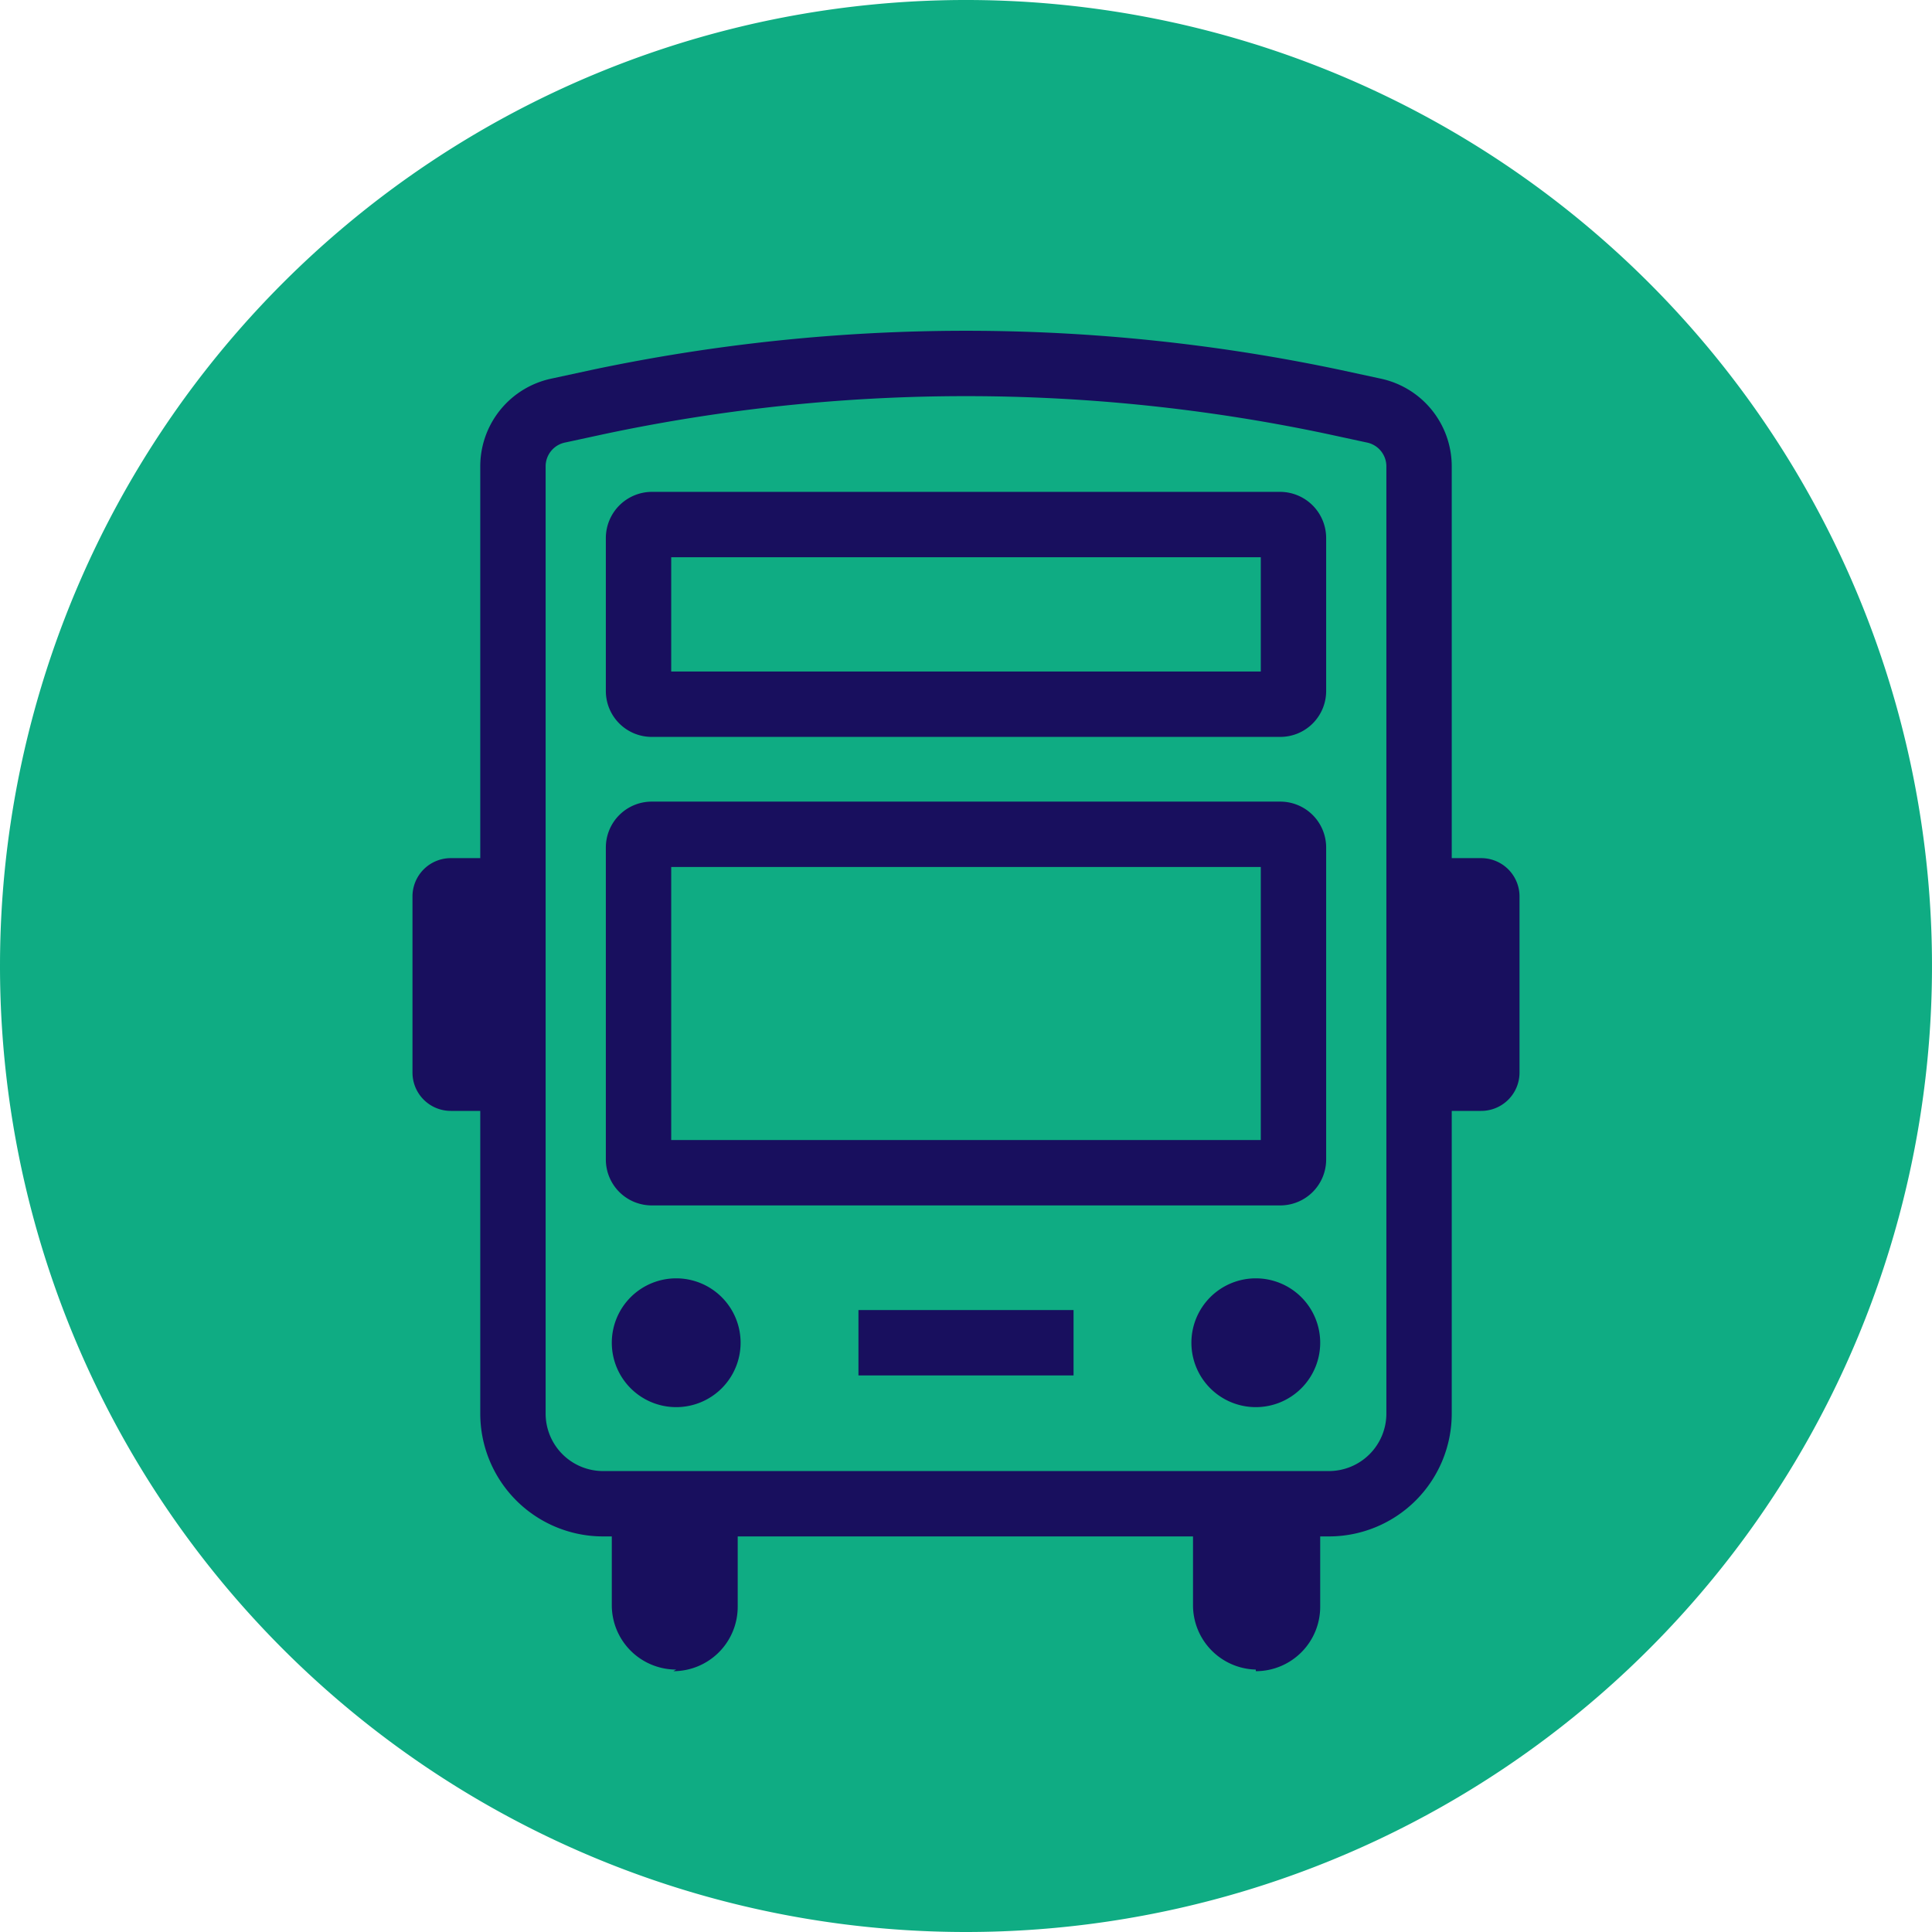
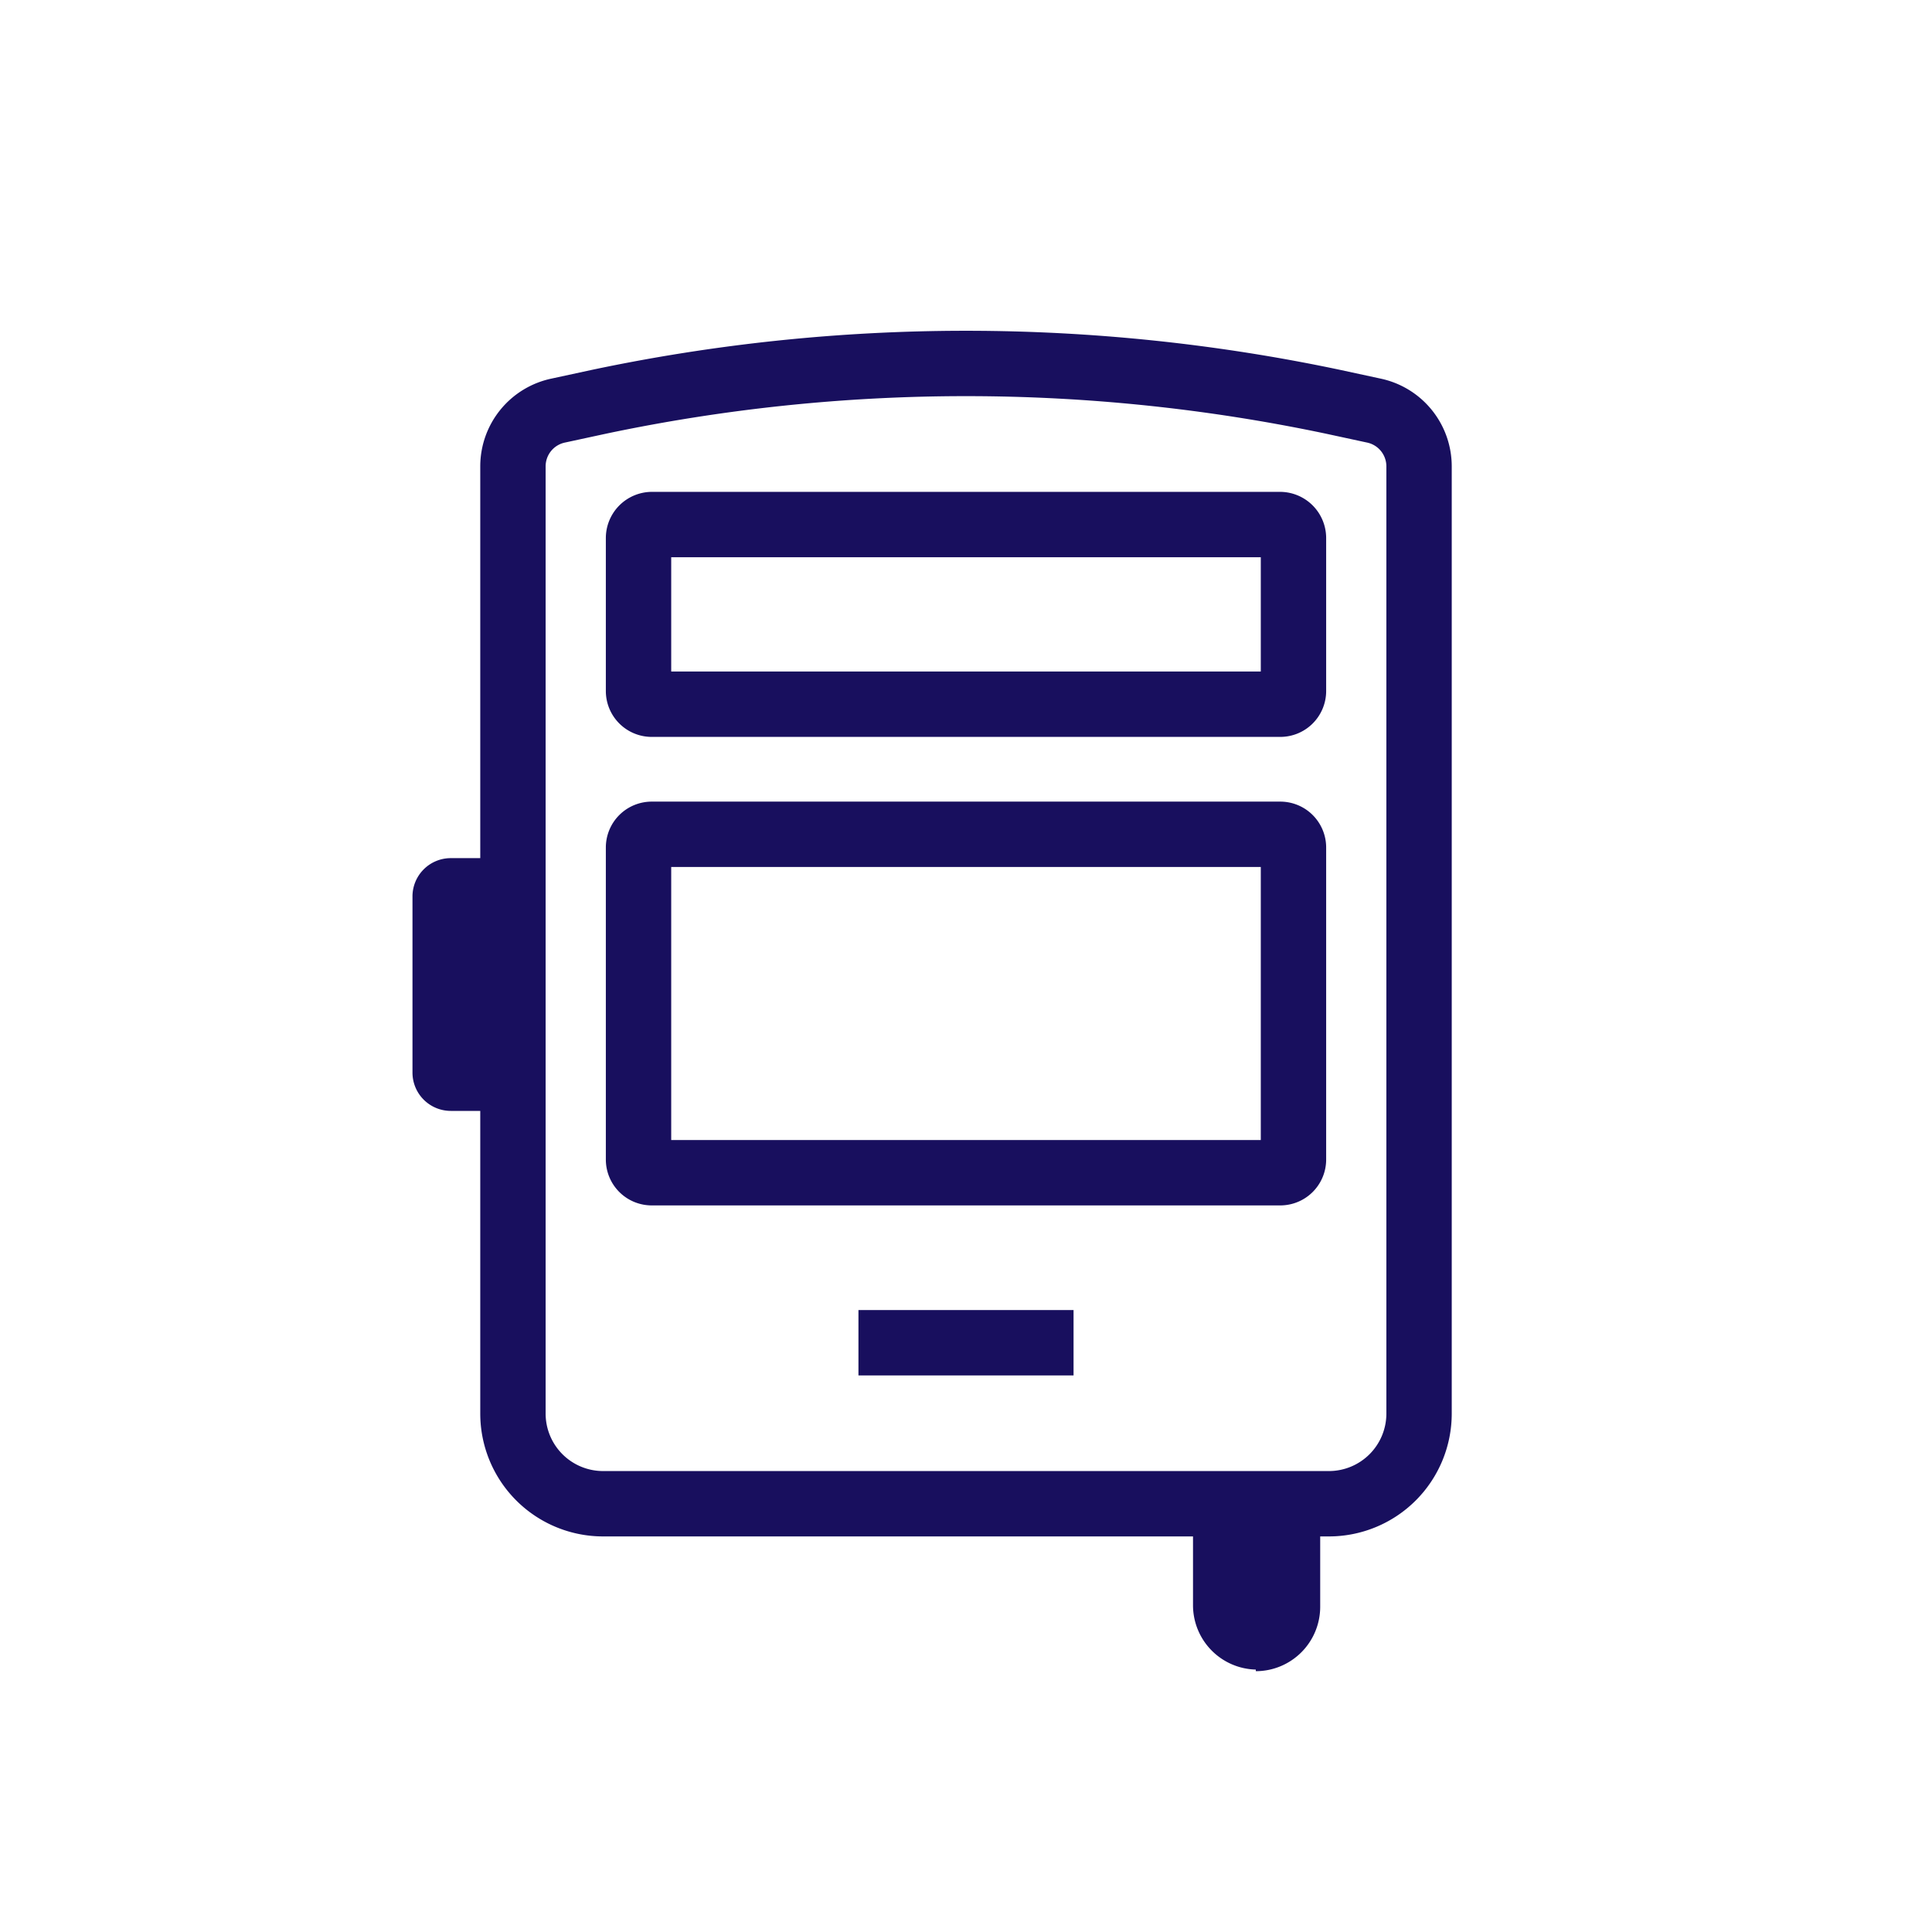
<svg xmlns="http://www.w3.org/2000/svg" viewBox="0 0 60 60">
  <title>transport-icon-shuttle</title>
  <g id="Layer_2" data-name="Layer 2">
    <g id="Layer_1-2" data-name="Layer 1">
      <g>
-         <path d="M30,60A30,30,0,1,0,0,30,30,30,0,0,0,30,60" fill="#0fac83" />
        <g>
          <path d="M14,26.65a1.19,1.19,0,0,0-1.19,1.2v5.46A1.19,1.19,0,0,0,14,34.5h2.4V26.65Z" fill="#180f5e" />
          <path d="M39.75,21.87H20.25a.41.41,0,0,1-.42-.41V16.71a.42.42,0,0,1,.42-.42h19.5a.42.42,0,0,1,.42.42v4.75A.41.41,0,0,1,39.75,21.87Zm0,14.55H20.25a.41.41,0,0,1-.42-.41V26.32a.41.41,0,0,1,.42-.41h19.5a.41.41,0,0,1,.42.41V36A.41.41,0,0,1,39.75,36.42Z" fill="none" stroke="#180f5e" stroke-miterlimit="10" stroke-width="2.03" />
-           <path d="M23,41.7a2,2,0,1,1-2-2,2,2,0,0,1,2,2" fill="#180f5e" />
-           <path d="M41,41.7a2,2,0,1,1-2-2,2,2,0,0,1,2,2" fill="#180f5e" />
-           <path d="M21,51.85h0a2,2,0,0,1-2-2V46.7h3.91v3.2a2,2,0,0,1-2,2" fill="#180f5e" />
          <path d="M39,51.85h0a2,2,0,0,1-1.95-2V46.7H41v3.2a2,2,0,0,1-2,2" fill="#180f5e" />
-           <path d="M46,26.65a1.19,1.19,0,0,1,1.19,1.2v5.46A1.19,1.19,0,0,1,46,34.5h-2.4V26.65Z" fill="#180f5e" />
          <path d="M18.59,12.48l-1.25.27a1.77,1.77,0,0,0-1.41,1.73V43.9a2.8,2.8,0,0,0,2.8,2.8H41.27a2.8,2.8,0,0,0,2.8-2.8V14.48a1.77,1.77,0,0,0-1.41-1.73l-1.25-.27A55.18,55.18,0,0,0,18.59,12.48Z" fill="none" stroke="#180f5e" stroke-miterlimit="10" stroke-width="2.03" />
          <line x1="26.66" y1="41.7" x2="33.34" y2="41.7" fill="none" stroke="#180f5e" stroke-miterlimit="10" stroke-width="2.03" />
        </g>
      </g>
    </g>
  </g>
</svg>